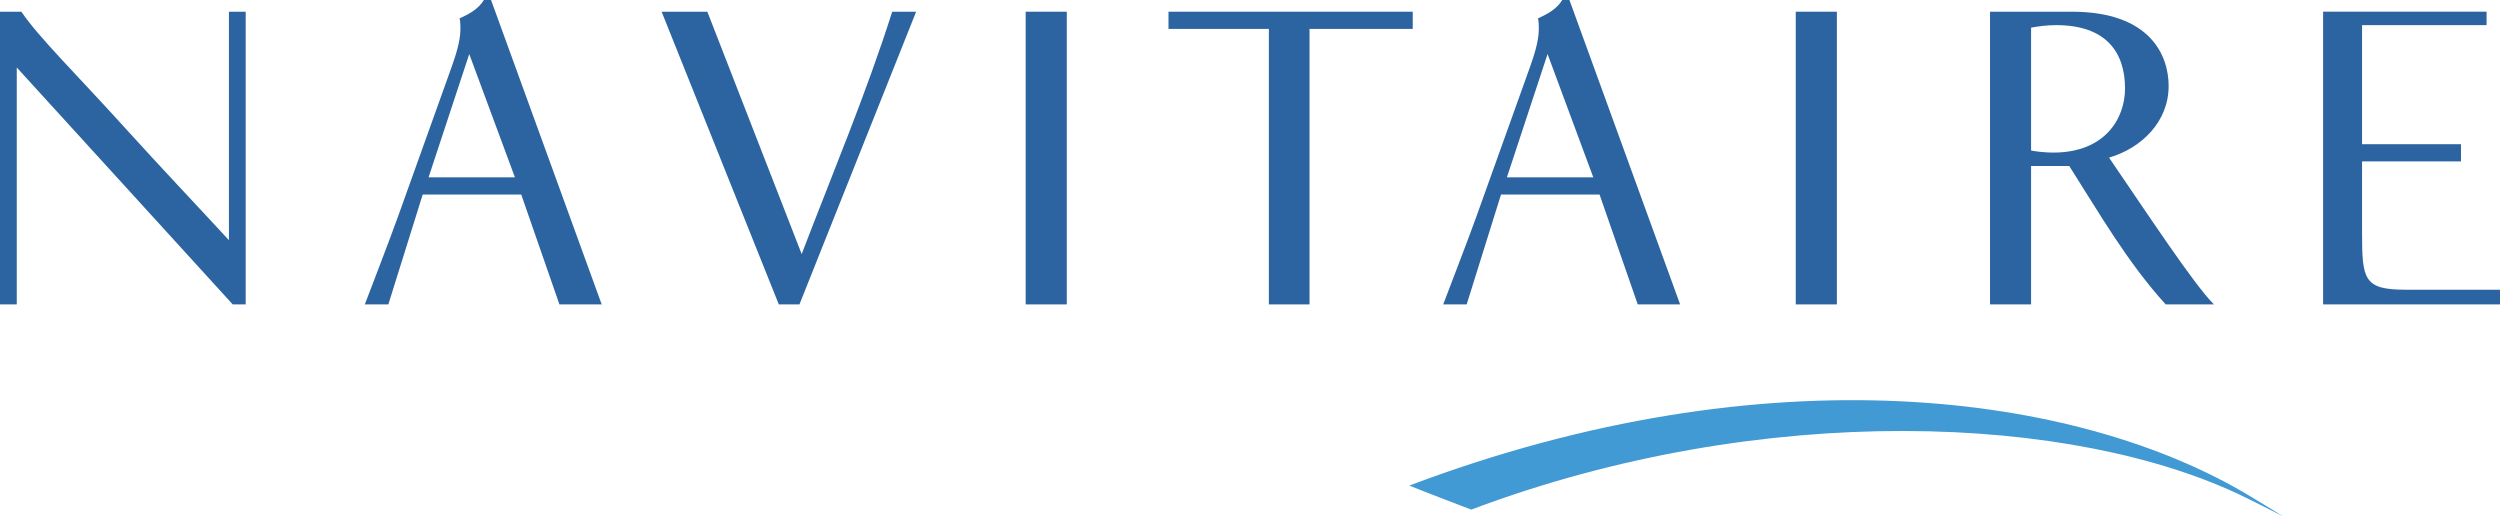
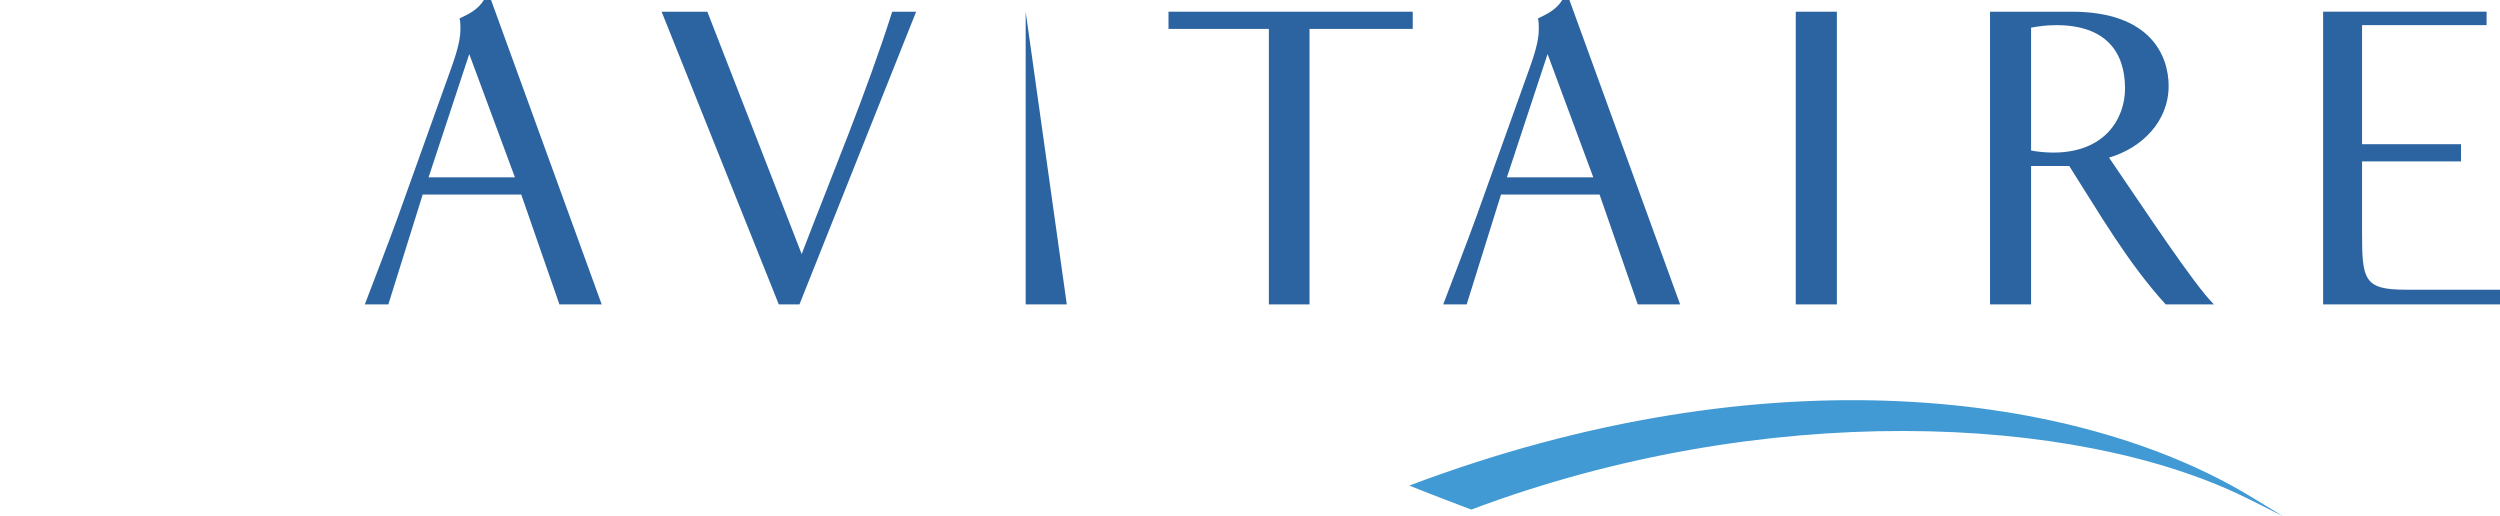
<svg xmlns="http://www.w3.org/2000/svg" width="176pt" height="36.35pt" viewBox="0 0 176 36.35" version="1.1">
  <defs>
    <clipPath id="clip1">
      <path d="M 99 28 L 161 28 L 161 36.352 L 99 36.352 Z M 99 28 " />
    </clipPath>
  </defs>
  <g id="surface1">
-     <path style=" stroke:none;fill-rule:nonzero;fill:rgb(16.948%,39.305%,62.857%);fill-opacity:1;" d="M 1.504 0.824 C 2.715 2.621 5.461 5.312 8.824 9.031 C 11.336 11.805 14.109 14.727 16.117 16.91 L 16.117 0.824 L 17.297 0.824 L 17.297 21.43 L 16.383 21.43 L 1.18 4.75 L 1.18 21.43 L 0 21.43 L 0 0.824 L 1.504 0.824 " />
    <path style=" stroke:none;fill-rule:nonzero;fill:rgb(16.948%,39.305%,62.857%);fill-opacity:1;" d="M 30.172 12.484 L 36.25 12.484 L 33.035 3.805 Z M 34.57 0 L 42.359 21.43 L 39.383 21.43 L 36.695 13.695 L 29.758 13.695 L 27.34 21.43 L 25.684 21.43 C 25.684 21.43 27.633 16.352 28.016 15.258 L 31.793 4.719 C 32.031 4.043 32.414 2.949 32.414 2.066 C 32.414 1.77 32.414 1.535 32.355 1.297 C 32.977 1.004 33.656 0.676 34.066 0 L 34.57 0 " />
    <path style=" stroke:none;fill-rule:nonzero;fill:rgb(16.948%,39.305%,62.857%);fill-opacity:1;" d="M 54.828 21.43 L 46.578 0.824 L 49.797 0.824 L 56.438 17.887 C 58.594 12.25 60.984 6.578 62.812 0.824 L 64.496 0.824 L 56.281 21.43 L 54.828 21.43 " />
-     <path style=" stroke:none;fill-rule:nonzero;fill:rgb(16.948%,39.305%,62.857%);fill-opacity:1;" d="M 75.102 21.43 L 72.207 21.43 L 72.207 0.824 L 75.102 0.824 L 75.102 21.43 " />
+     <path style=" stroke:none;fill-rule:nonzero;fill:rgb(16.948%,39.305%,62.857%);fill-opacity:1;" d="M 75.102 21.43 L 72.207 21.43 L 72.207 0.824 L 75.102 21.43 " />
    <path style=" stroke:none;fill-rule:nonzero;fill:rgb(16.948%,39.305%,62.857%);fill-opacity:1;" d="M 92.191 2.035 L 92.191 21.43 L 89.328 21.43 L 89.328 2.035 L 82.262 2.035 L 82.262 0.824 L 99.457 0.824 L 99.457 2.035 L 92.191 2.035 " />
    <path style=" stroke:none;fill-rule:nonzero;fill:rgb(16.948%,39.305%,62.857%);fill-opacity:1;" d="M 106.086 12.484 L 112.168 12.484 L 108.949 3.805 Z M 110.488 0 L 118.281 21.43 L 115.297 21.43 L 112.609 13.695 L 105.672 13.695 L 103.254 21.43 L 101.602 21.43 C 101.602 21.43 103.551 16.352 103.934 15.258 L 107.711 4.719 C 107.949 4.043 108.332 2.949 108.332 2.066 C 108.332 1.77 108.332 1.535 108.273 1.297 C 108.891 1.004 109.57 0.676 109.984 0 L 110.488 0 " />
    <path style=" stroke:none;fill-rule:nonzero;fill:rgb(16.948%,39.305%,62.857%);fill-opacity:1;" d="M 129.316 21.43 L 126.422 21.43 L 126.422 0.824 L 129.316 0.824 L 129.316 21.43 " />
    <path style=" stroke:none;fill-rule:nonzero;fill:rgb(16.948%,39.305%,62.857%);fill-opacity:1;" d="M 152.465 21.43 L 155.859 21.43 C 154.441 20.016 151.164 15.023 148.477 11.098 C 150.781 10.418 152.672 8.559 152.672 6.051 C 152.672 3.953 151.43 0.824 145.852 0.824 L 140.098 0.824 L 140.098 21.43 L 142.988 21.43 L 142.988 11.688 L 145.676 11.688 C 147.801 15.023 149.777 18.477 152.465 21.43 M 149.602 6.227 C 149.602 8.352 148.184 10.742 144.555 10.742 C 144.051 10.742 143.434 10.684 142.988 10.598 L 142.988 1.945 C 143.52 1.855 144.023 1.77 144.762 1.77 C 148.242 1.77 149.602 3.656 149.602 6.227 " />
    <path style=" stroke:none;fill-rule:nonzero;fill:rgb(16.948%,39.305%,62.857%);fill-opacity:1;" d="M 169.328 20.395 L 176 20.395 L 176 21.43 L 163.547 21.43 L 163.547 0.82 L 175.055 0.82 L 175.055 1.77 L 166.289 1.77 L 166.289 10.152 L 173.254 10.152 L 173.254 11.363 L 166.289 11.363 L 166.289 16.383 C 166.289 19.656 166.406 20.395 169.328 20.395 " />
    <g clip-path="url(#clip1)" clip-rule="nonzero">
      <path style=" stroke:none;fill-rule:nonzero;fill:rgb(25.659%,60.449%,82.423%);fill-opacity:1;" d="M 158.07 35.016 C 146.059 29.125 124.094 28.156 103.578 35.875 C 100.699 34.789 99.215 34.184 99.215 34.184 C 124.543 24.629 146.27 27.691 158.254 34.84 C 159.086 35.336 159.906 35.84 160.734 36.352 C 159.844 35.898 158.961 35.453 158.07 35.016 " />
    </g>
  </g>
</svg>